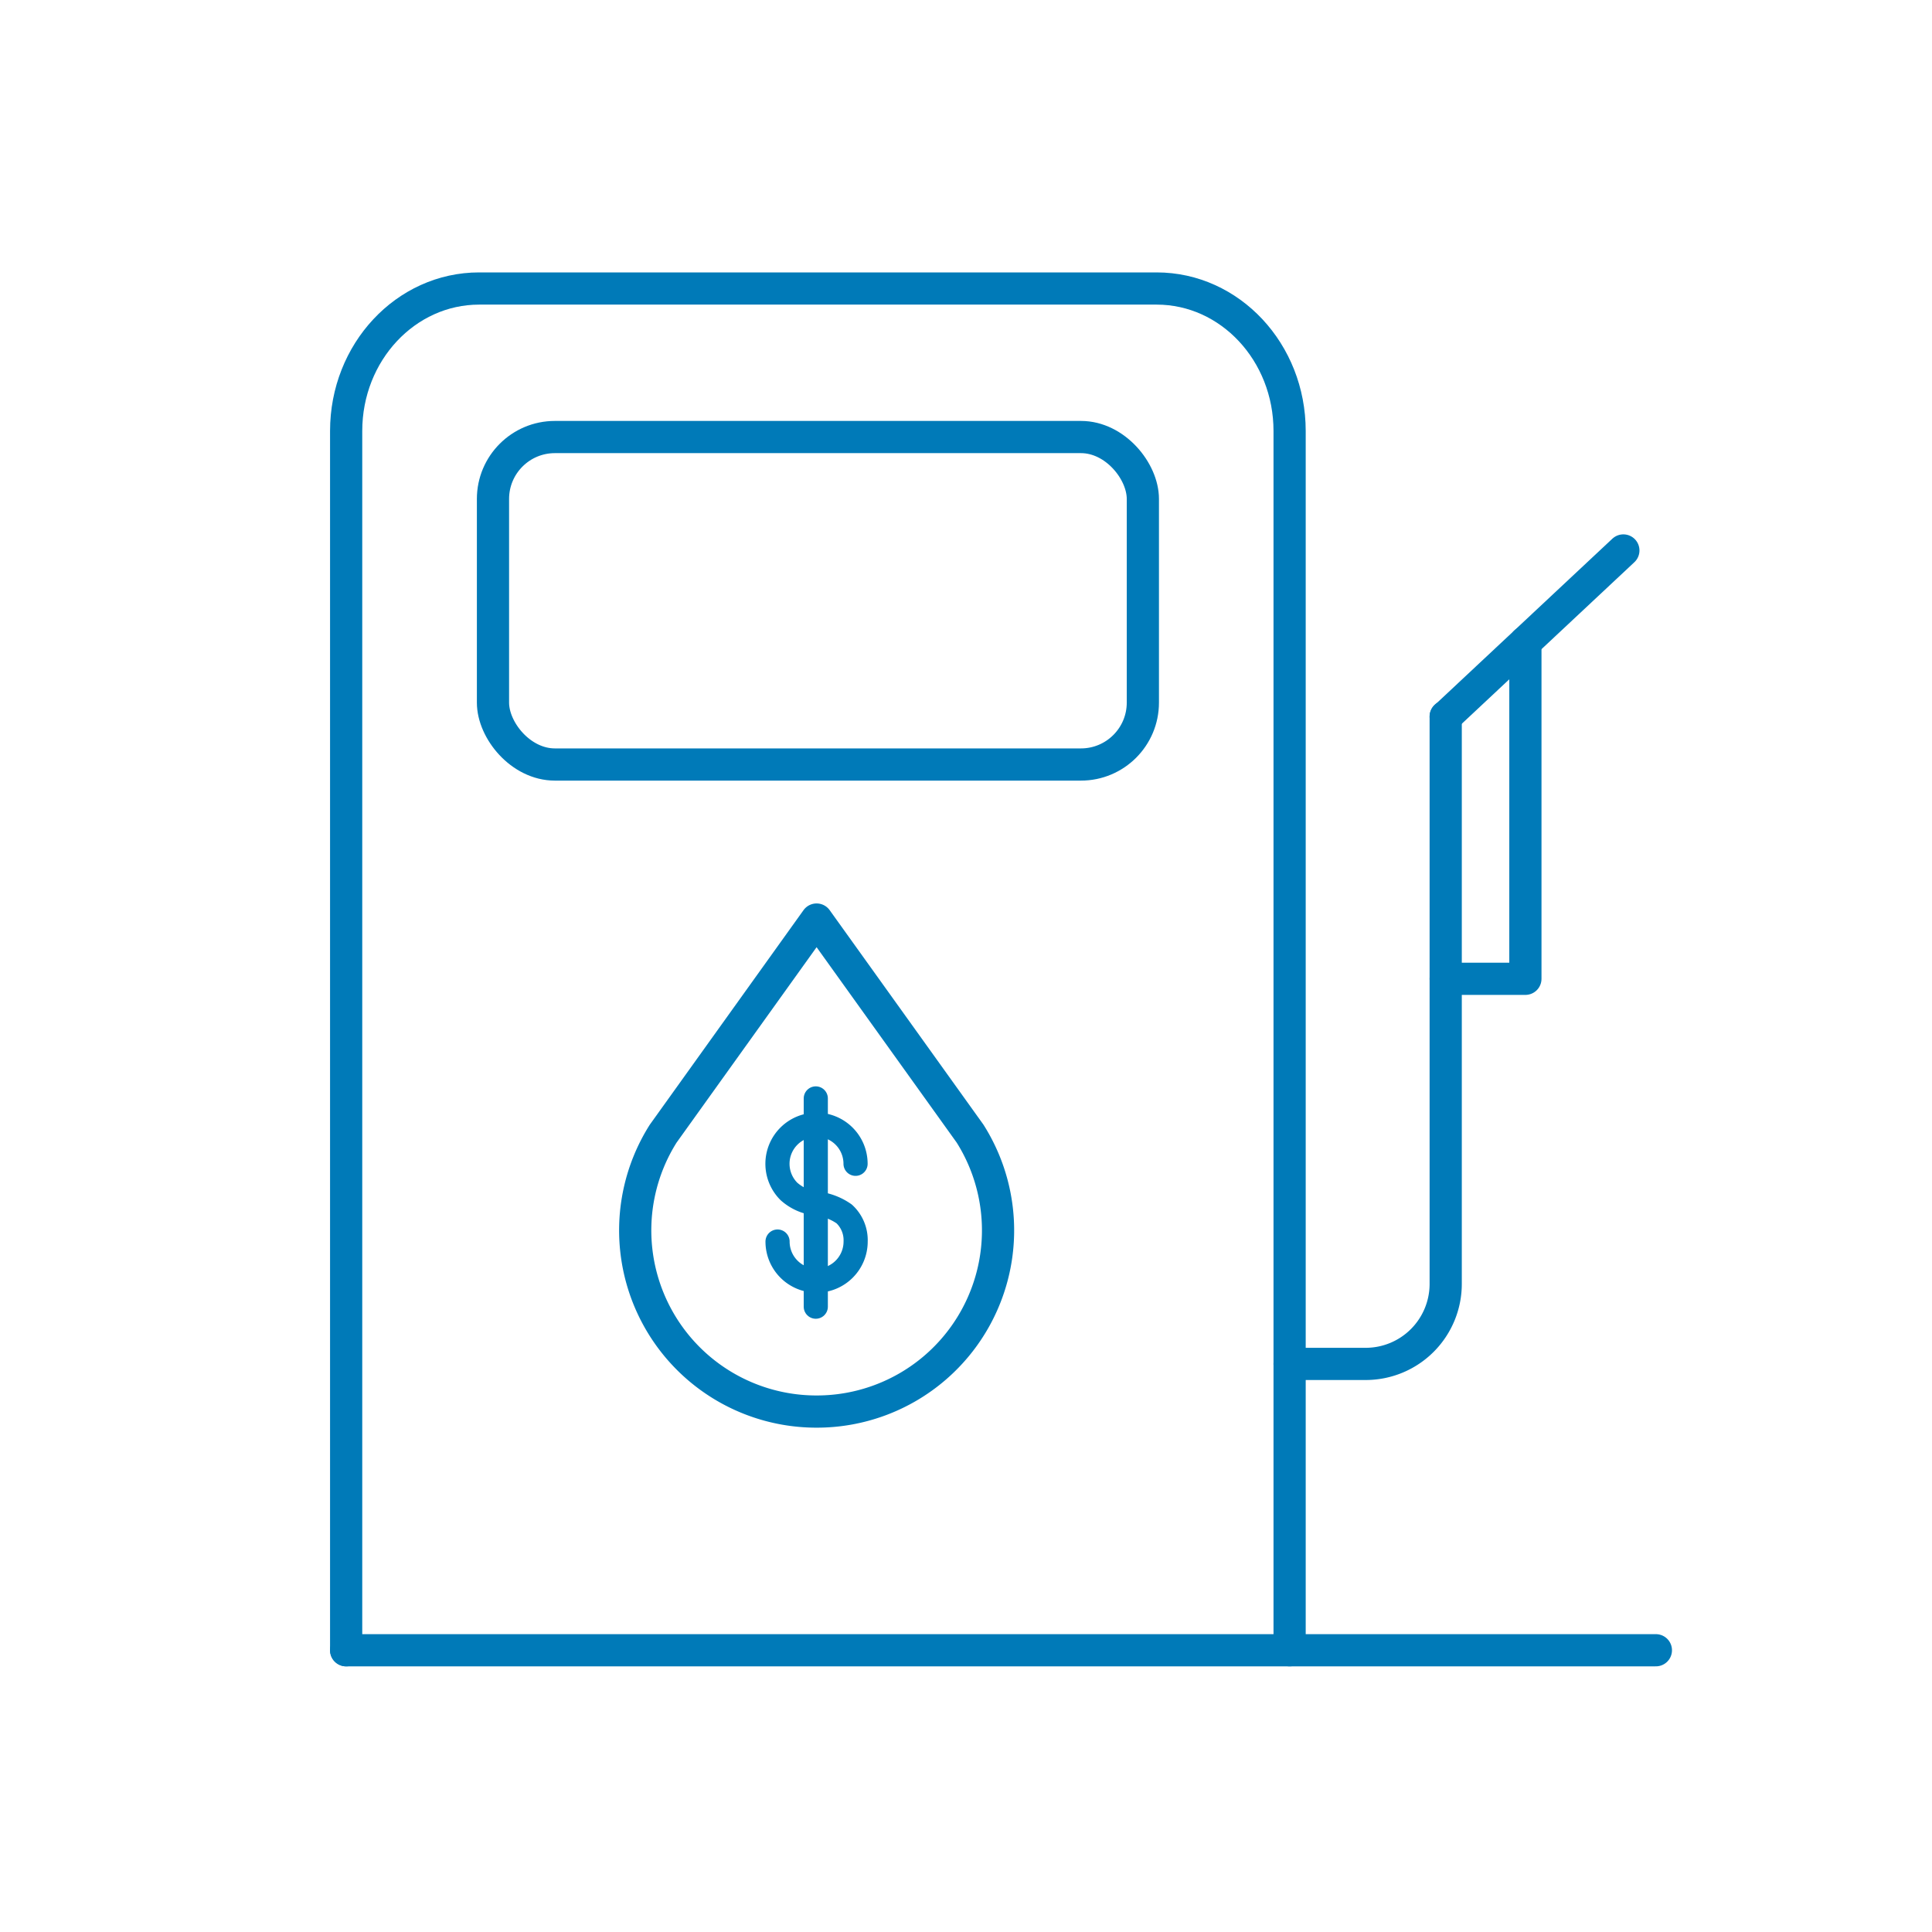
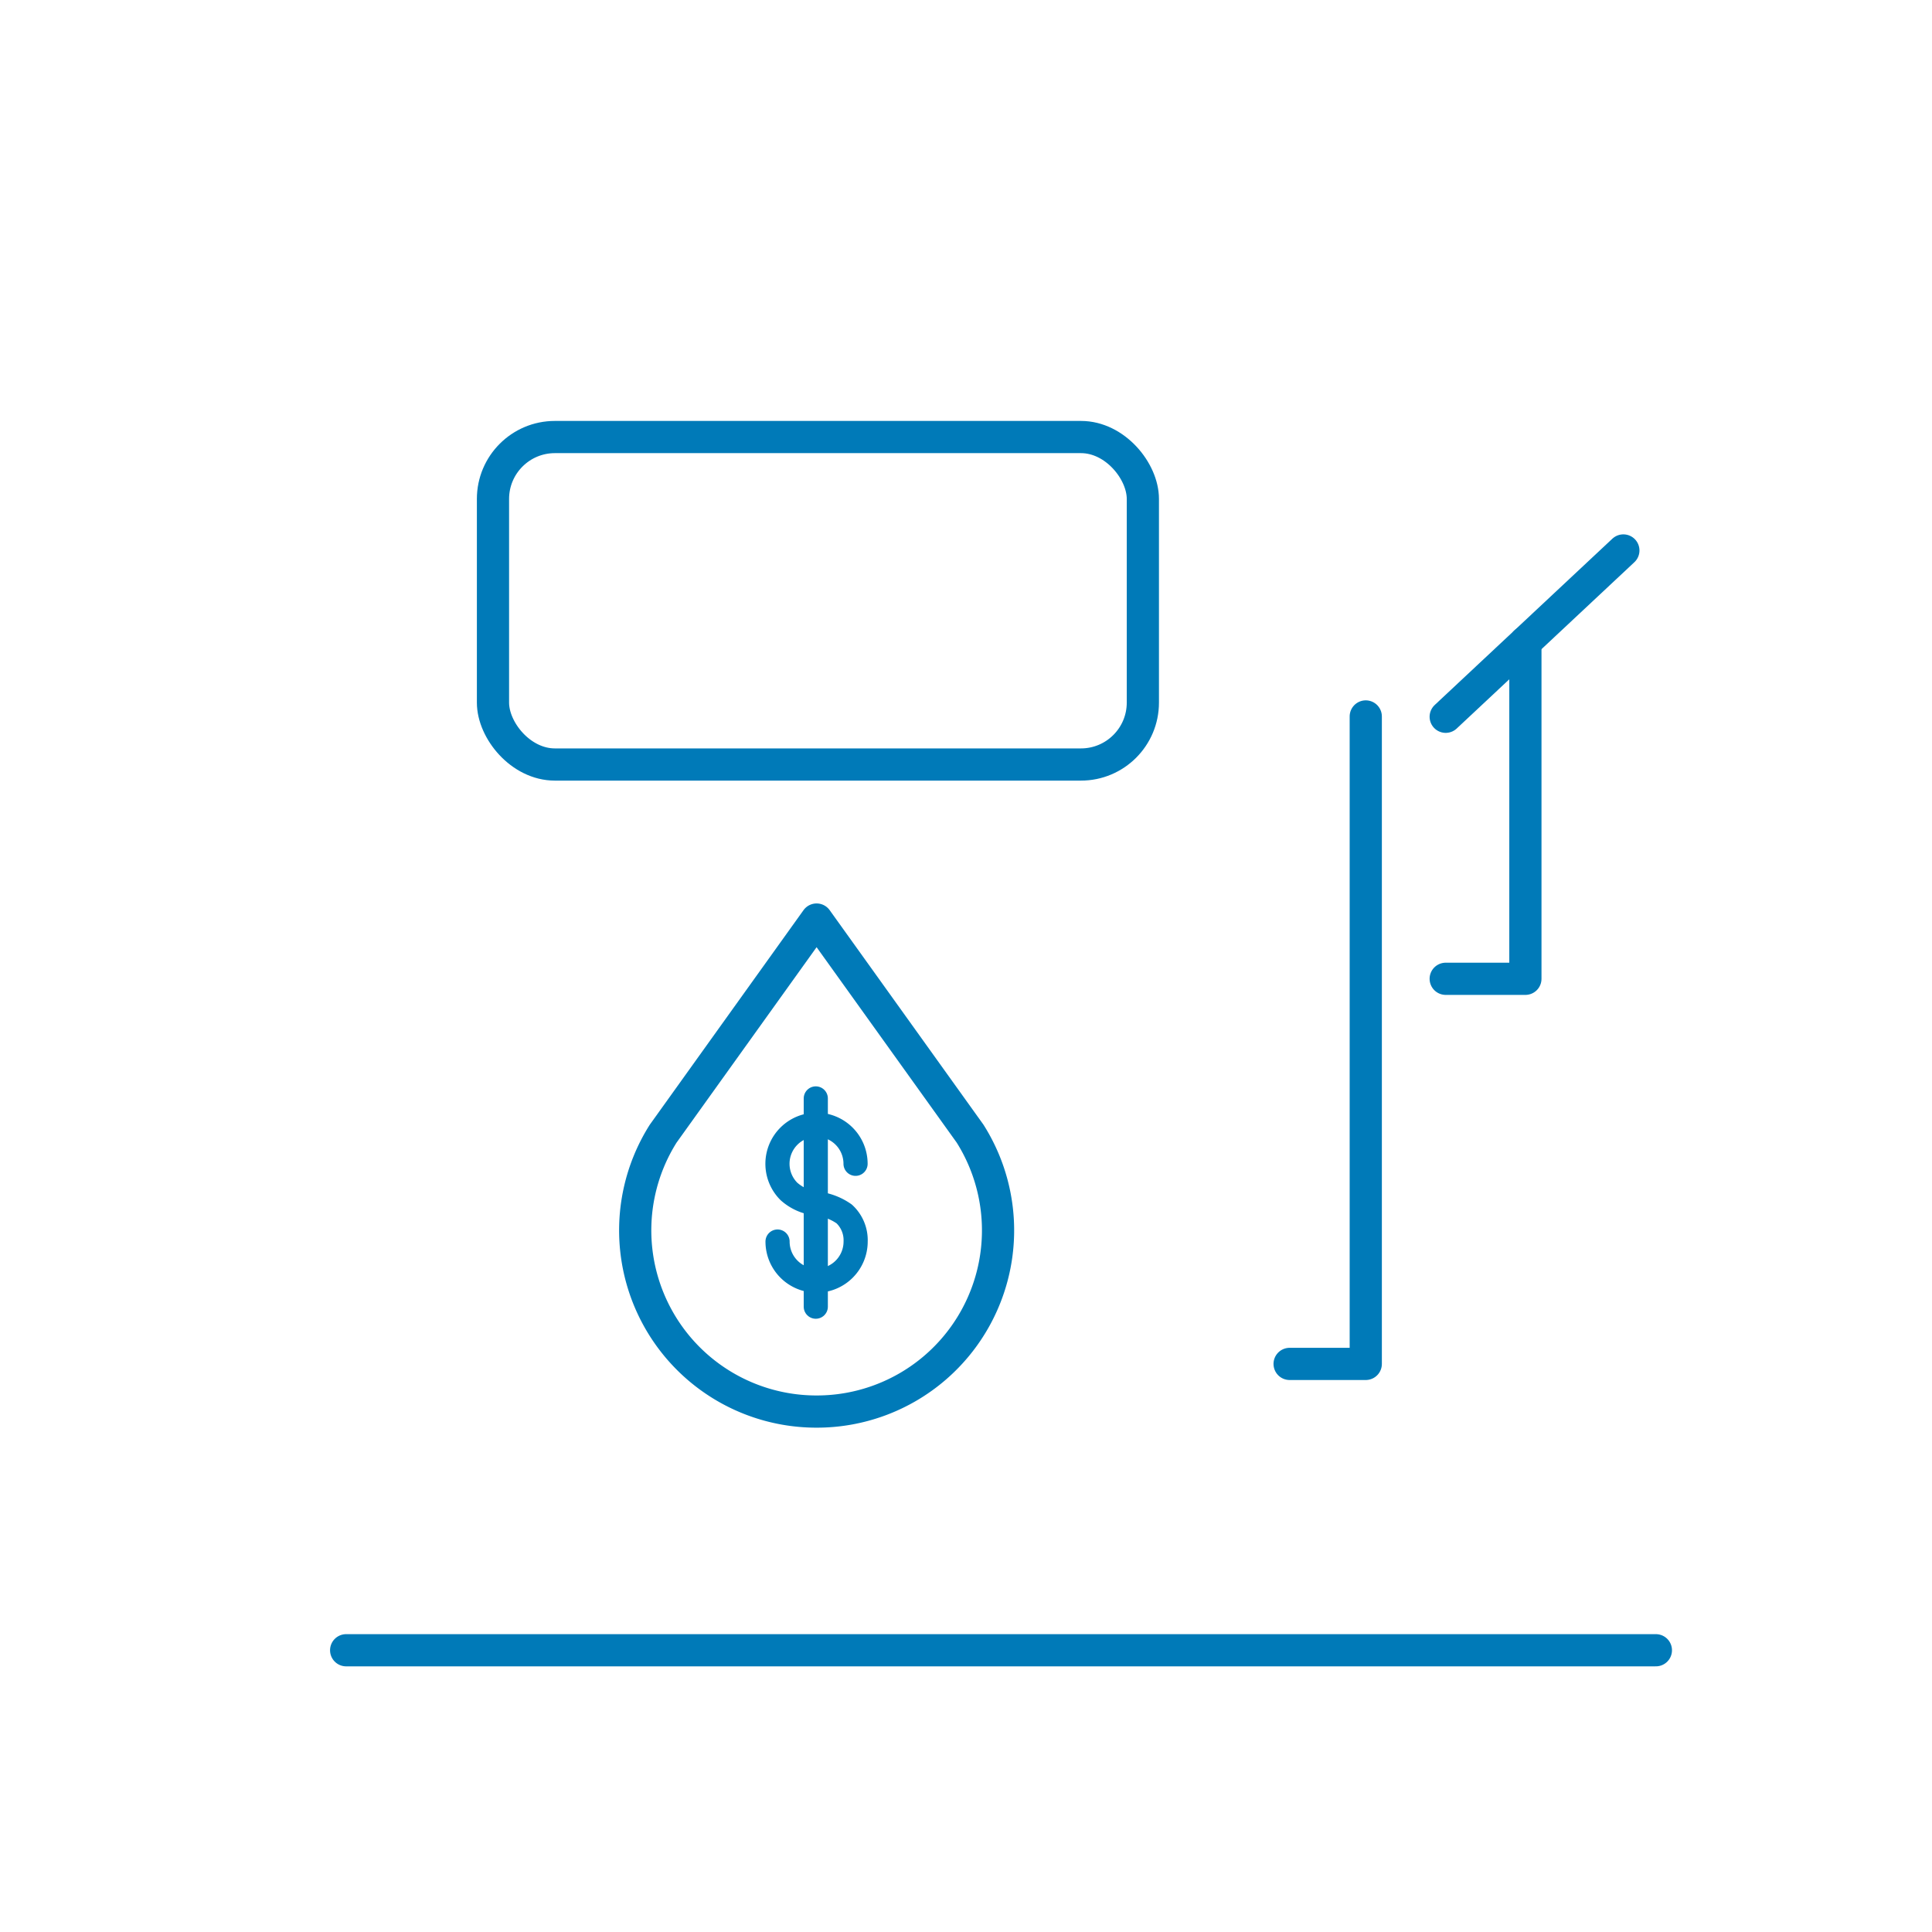
<svg xmlns="http://www.w3.org/2000/svg" id="Layer_2" data-name="Layer 2" viewBox="0 0 240 240">
  <defs>
    <style>.cls-1,.cls-2{fill:none;stroke:#007ab8;stroke-linecap:round;stroke-linejoin:round;}.cls-1{stroke-width:4px;}.cls-2{stroke-width:3px;}</style>
  </defs>
-   <path class="cls-1" d="M43,205V53.54c0-9.78,7.4-17.7,16.52-17.7h84.16c9.12,0,16.52,7.92,16.52,17.7V205" />
  <line class="cls-1" x1="43" y1="205" x2="205.7" y2="205" />
  <rect class="cls-1" x="61.24" y="54.29" width="80.73" height="40.68" rx="7.69" />
  <path class="cls-1" d="M101.44,175.35a22.51,22.51,0,0,0,19.07-34.52l-19.07-26.6-19.06,26.6a22.51,22.51,0,0,0,19.06,34.52Z" />
  <line class="cls-1" x1="179.59" y1="89.04" x2="201.66" y2="68.38" />
-   <path class="cls-1" d="M160.2,169.43h9.46a9.94,9.94,0,0,0,9.93-9.93V89" />
+   <path class="cls-1" d="M160.2,169.43h9.46V89" />
  <polyline class="cls-1" points="189.49 79.77 189.49 121.59 179.59 121.59" />
  <path class="cls-2" d="M96.59,154.23a4.85,4.85,0,0,0,4.85,4.85,4.85,4.85,0,0,0,4.85-4.85,4.44,4.44,0,0,0-1.42-3.43,7.36,7.36,0,0,0-3.51-1.3A6.06,6.06,0,0,1,98,148a4.85,4.85,0,0,1,3.43-8.28,4.85,4.85,0,0,1,4.85,4.85" />
  <line class="cls-2" x1="101.34" y1="136.45" x2="101.34" y2="162.32" />
</svg>